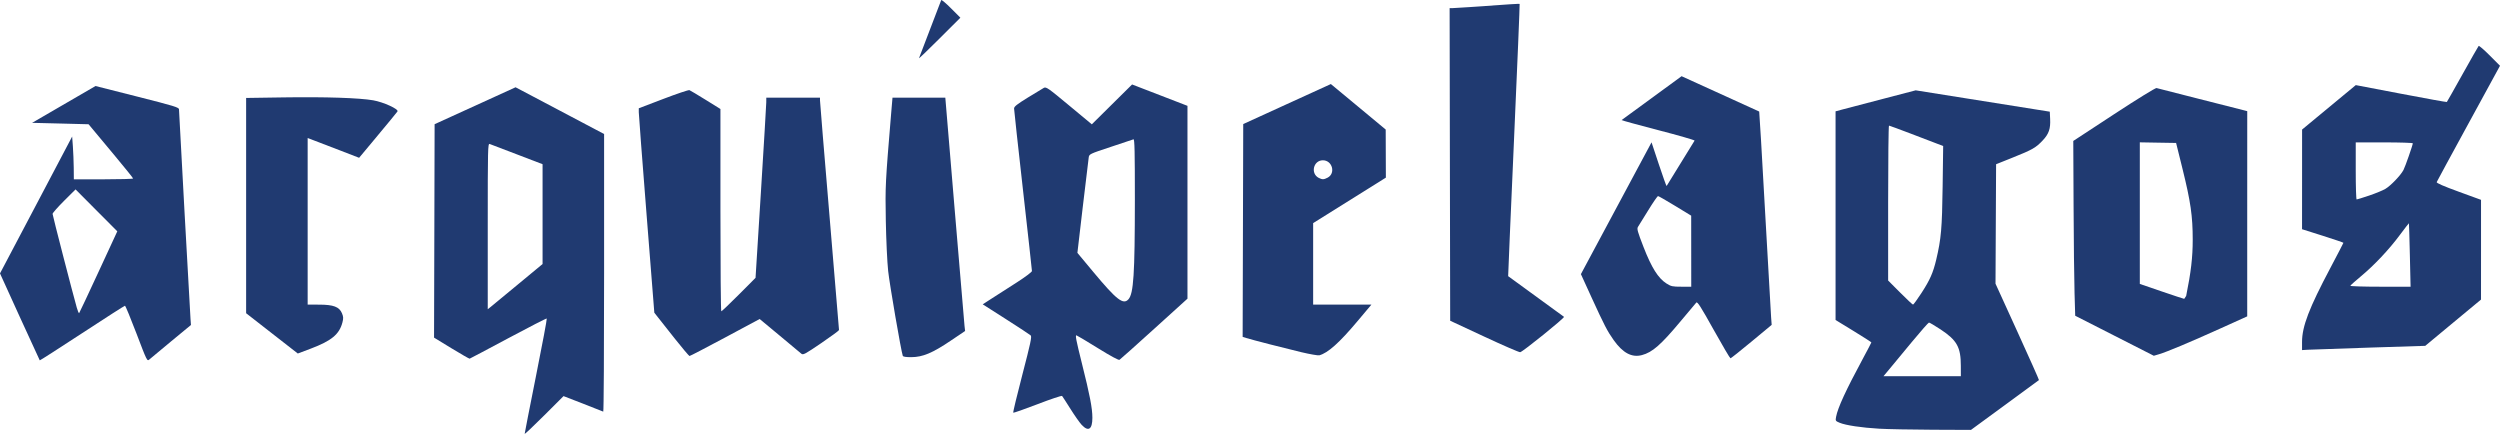
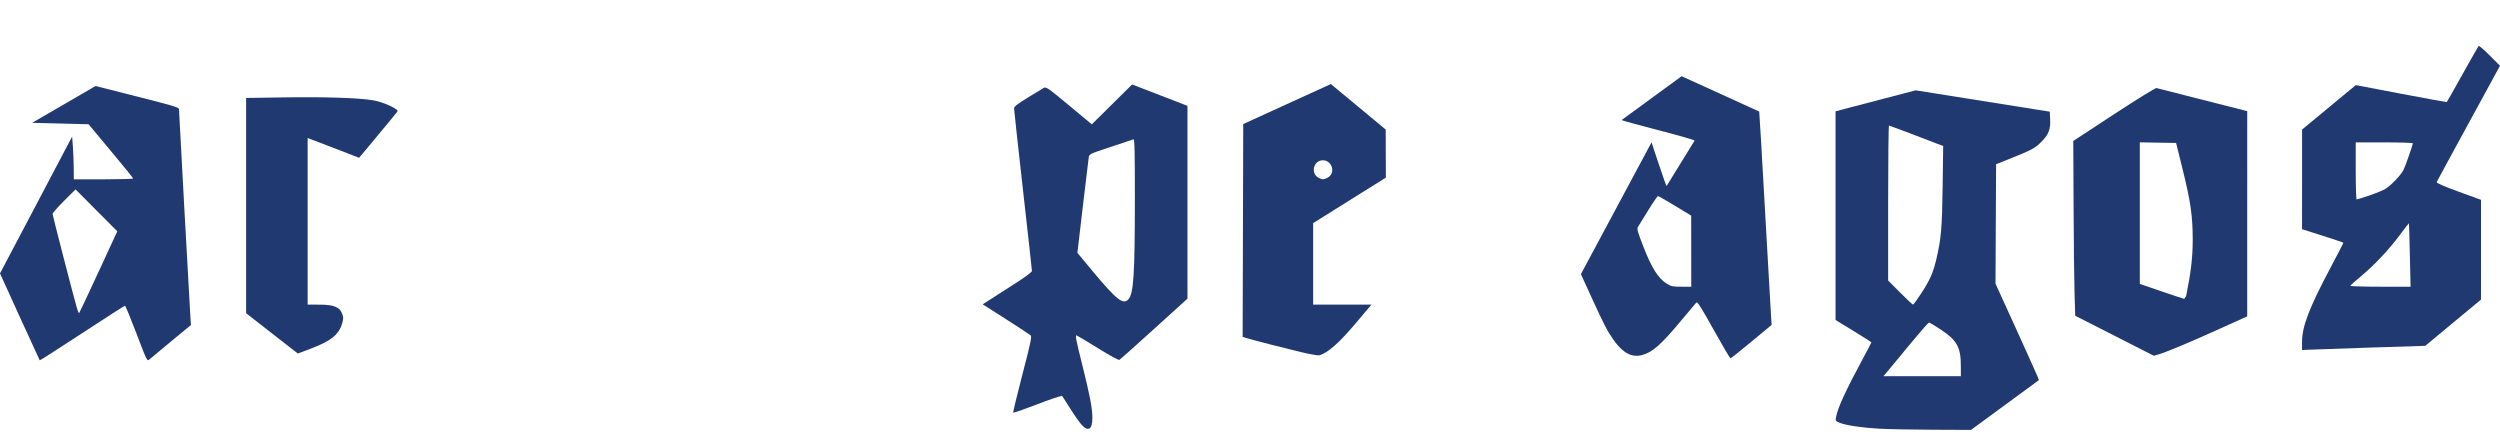
<svg xmlns="http://www.w3.org/2000/svg" width="365pt" height="63.34pt" viewBox="0 0 365 63.34" version="1.1">
  <defs>
    <clipPath id="clip1">
-       <path d="M 63 12 L 89 12 L 89 63.34 L 63 63.34 Z M 63 12 " />
-     </clipPath>
+       </clipPath>
  </defs>
  <g id="surface1">
    <path style=" stroke:none;fill-rule:nonzero;fill:rgb(12.5%,22.699%,44.299%);fill-opacity:1;" d="M 193.828 25.941 C 195.043 25.312 194.523 23.402 193.141 23.402 C 191.75 23.402 191.297 25.34 192.539 25.973 C 193.062 26.234 193.27 26.23 193.828 25.941 Z M 190.004 51.422 C 187.555 50.84 182.836 49.625 181.961 49.352 L 181.426 49.184 L 181.512 18.113 L 187.906 15.191 L 194.305 12.27 L 198.309 15.59 L 202.312 18.914 L 202.324 22.426 L 202.336 25.934 L 191.719 32.574 L 191.719 44.473 L 200.227 44.473 L 198.191 46.895 C 195.559 50.031 193.871 51.543 192.617 51.875 C 192.438 51.922 191.262 51.719 190.004 51.422 " />
-     <path style=" stroke:none;fill-rule:nonzero;fill:rgb(12.5%,22.699%,44.299%);fill-opacity:1;" d="M 216.707 49.148 L 211.727 46.828 L 211.684 24.008 L 211.645 1.191 L 212.004 1.191 C 212.199 1.191 213.355 1.121 214.574 1.035 C 220.625 0.602 221.812 0.527 221.867 0.578 C 221.898 0.613 221.527 9.562 221.043 20.473 C 220.559 31.379 220.176 40.312 220.191 40.32 L 228.344 46.258 C 228.488 46.387 222.336 51.355 221.949 51.422 C 221.805 51.449 219.445 50.426 216.707 49.148 " />
    <path style=" stroke:none;fill-rule:nonzero;fill:rgb(12.5%,22.699%,44.299%);fill-opacity:1;" d="M 246.918 36.676 L 246.914 31.488 L 244.57 30.059 C 243.281 29.273 242.156 28.629 242.074 28.629 C 241.988 28.629 241.34 29.566 240.637 30.711 C 239.93 31.859 239.262 32.941 239.145 33.121 C 238.965 33.406 239.074 33.797 239.961 36.082 C 241.129 39.086 242.098 40.621 243.301 41.387 C 243.977 41.816 244.18 41.859 245.484 41.859 L 246.922 41.859 Z M 250.188 48.137 C 248.316 44.777 247.82 44 247.66 44.176 C 247.551 44.293 246.543 45.492 245.422 46.84 C 242.5 50.344 241.254 51.438 239.719 51.844 C 238.242 52.234 236.934 51.539 235.59 49.645 C 234.68 48.367 234.211 47.461 232.332 43.352 L 230.812 40.023 L 241.125 20.781 L 242.184 23.973 C 242.766 25.727 243.277 27.16 243.324 27.16 L 247.41 20.527 C 247.41 20.445 245.043 19.762 242.145 19.012 C 239.246 18.258 236.82 17.594 236.754 17.531 L 245.512 11.125 L 256.844 16.285 C 256.871 16.312 257.258 22.832 257.695 30.773 C 258.137 38.711 258.535 45.707 258.582 46.316 L 258.664 47.43 L 255.723 49.871 C 254.105 51.215 252.723 52.312 252.648 52.312 C 252.578 52.312 251.469 50.434 250.188 48.137 " />
    <path style=" stroke:none;fill-rule:nonzero;fill:rgb(12.5%,22.699%,44.299%);fill-opacity:1;" d="M 280.52 42.801 C 281.773 40.871 282.23 39.844 282.691 37.902 C 283.406 34.875 283.543 33.336 283.625 27.219 L 283.703 21.316 L 282.828 20.984 C 282.348 20.805 280.598 20.133 278.938 19.496 C 277.277 18.863 275.859 18.34 275.793 18.34 C 275.723 18.34 275.668 23.43 275.668 29.648 L 275.668 40.957 L 277.422 42.715 C 278.387 43.684 279.23 44.473 279.301 44.473 C 279.371 44.473 279.922 43.719 280.52 42.801 Z M 286.281 53.414 C 286.281 50.691 285.719 49.684 283.34 48.105 C 282.488 47.547 281.719 47.09 281.629 47.094 C 281.539 47.102 280.398 48.395 279.098 49.969 C 277.797 51.547 276.34 53.305 275.859 53.883 L 274.988 54.926 L 286.285 54.926 Z M 274.359 62.59 C 271.777 62.441 269.473 62.094 268.586 61.723 C 267.977 61.469 267.961 61.438 268.066 60.859 C 268.316 59.535 269.492 56.977 271.93 52.457 C 272.637 51.145 273.219 50.035 273.219 49.992 C 273.219 49.949 272.043 49.195 270.605 48.316 L 267.992 46.719 L 267.992 16.254 L 269.012 15.98 C 269.574 15.832 272.207 15.141 274.863 14.449 L 279.691 13.188 L 299.27 16.305 L 299.32 17.363 C 299.391 18.797 299.137 19.539 298.254 20.484 C 297.25 21.559 296.742 21.852 293.879 22.996 L 291.43 23.977 L 291.387 32.699 L 291.344 41.418 L 294.543 48.434 C 296.301 52.289 297.719 55.469 297.688 55.492 C 297.66 55.52 295.414 57.164 292.699 59.152 L 287.762 62.766 L 282.164 62.742 C 279.086 62.727 275.574 62.66 274.359 62.59 " />
    <path style=" stroke:none;fill-rule:nonzero;fill:rgb(12.5%,22.699%,44.299%);fill-opacity:1;" d="M 319.18 43.207 C 319.879 39.773 320.141 37.527 320.137 35 C 320.137 31.539 319.832 29.441 318.652 24.672 L 317.711 20.871 L 315.062 20.828 L 312.414 20.781 L 312.414 41.453 L 315.559 42.531 C 317.289 43.125 318.789 43.617 318.895 43.633 Z M 308.719 49.02 L 302.98 46.098 L 302.883 42.793 C 302.828 40.977 302.766 35.238 302.742 30.035 L 302.699 20.578 L 308.648 16.68 C 312.086 14.43 314.703 12.816 314.852 12.855 C 314.996 12.898 317.758 13.602 320.992 14.422 C 324.227 15.238 327.145 15.98 327.484 16.07 L 328.098 16.23 L 328.094 31.211 L 328.094 46.188 L 324.133 47.977 C 319.762 49.953 316.363 51.379 315.211 51.719 L 314.457 51.941 L 308.719 49.02 " />
    <path style=" stroke:none;fill-rule:nonzero;fill:rgb(12.5%,22.699%,44.299%);fill-opacity:1;" d="M 345.887 28.555 C 346.812 28.242 347.883 27.805 348.262 27.578 C 349.039 27.125 350.508 25.59 350.91 24.816 C 351.172 24.309 352.27 21.168 352.27 20.922 C 352.27 20.852 350.395 20.789 348.102 20.789 L 343.938 20.789 L 343.938 24.957 C 343.938 27.246 343.996 29.121 344.07 29.121 C 344.141 29.121 344.957 28.867 345.887 28.555 Z M 351.84 37.246 C 351.781 34.707 351.719 32.617 351.703 32.594 C 351.691 32.574 351.094 33.344 350.379 34.305 C 348.801 36.434 346.641 38.727 344.672 40.359 C 343.863 41.031 343.18 41.645 343.148 41.723 C 343.117 41.797 345.086 41.859 347.52 41.859 L 351.945 41.859 Z M 336.098 49.934 C 336.098 47.66 337.113 45.008 340.258 39.074 C 341.293 37.117 342.141 35.484 342.141 35.449 C 342.141 35.41 340.781 34.949 339.121 34.422 L 336.098 33.465 L 336.102 26.188 L 336.105 18.914 L 338.176 17.199 C 339.312 16.254 341.078 14.793 342.098 13.953 L 343.945 12.426 L 350.562 13.688 C 354.199 14.383 357.207 14.926 357.238 14.891 C 357.273 14.855 358.309 13.027 359.535 10.828 C 360.766 8.629 361.82 6.773 361.883 6.707 C 361.945 6.641 362.672 7.266 363.496 8.094 L 365 9.602 L 360.418 17.996 C 357.895 22.609 355.801 26.477 355.758 26.586 C 355.703 26.723 356.773 27.188 358.953 27.98 L 362.23 29.176 L 362.23 36.457 L 362.227 43.738 L 358.156 47.113 L 354.086 50.492 L 345.949 50.75 C 341.473 50.891 337.426 51.031 336.953 51.062 L 336.098 51.113 L 336.098 49.934 " />
    <path style=" stroke:none;fill-rule:nonzero;fill:rgb(12.5%,22.699%,44.299%);fill-opacity:1;" d="M 14.383 39.699 L 17.125 33.773 L 14.078 30.715 L 11.031 27.652 L 9.355 29.32 C 8.434 30.242 7.676 31.098 7.676 31.23 C 7.676 31.445 10.633 42.887 11.215 44.934 C 11.352 45.414 11.504 45.762 11.555 45.715 C 11.602 45.664 12.879 42.957 14.383 39.699 Z M 19.93 48.707 C 19.078 46.469 18.32 44.637 18.246 44.637 C 18.172 44.637 15.352 46.441 11.98 48.652 C 8.609 50.859 5.832 52.641 5.805 52.613 C 5.777 52.582 4.461 49.715 2.875 46.238 L 0 39.918 L 5.27 29.926 L 10.535 19.934 L 10.641 21.383 C 10.699 22.18 10.754 23.586 10.766 24.508 L 10.781 26.18 L 15.109 26.18 C 17.488 26.18 19.438 26.125 19.434 26.059 C 19.434 25.992 18.176 24.43 16.637 22.586 C 15.098 20.746 13.637 18.992 13.387 18.688 L 12.934 18.141 L 8.812 18.035 L 4.688 17.934 L 13.945 12.559 L 20.039 14.102 C 25.453 15.473 26.133 15.68 26.133 15.965 C 26.133 16.348 27.727 45.309 27.816 46.574 L 27.879 47.449 L 25.004 49.82 C 23.426 51.129 21.984 52.328 21.805 52.484 C 21.484 52.77 21.457 52.719 19.93 48.707 " />
    <path style=" stroke:none;fill-rule:nonzero;fill:rgb(12.5%,22.699%,44.299%);fill-opacity:1;" d="M 39.707 48.672 L 35.934 45.73 L 35.934 14.301 L 41.445 14.219 C 47.496 14.129 52.473 14.293 54.488 14.645 C 55.984 14.906 58.238 15.934 58.035 16.266 C 57.969 16.375 56.684 17.941 55.172 19.75 L 52.43 23.039 L 49.695 21.98 C 48.188 21.398 46.5 20.75 45.938 20.539 L 44.918 20.152 L 44.918 44.473 L 46.59 44.477 C 48.695 44.48 49.531 44.797 49.926 45.734 C 50.141 46.25 50.152 46.473 49.992 47.086 C 49.539 48.809 48.395 49.758 45.383 50.895 L 43.48 51.613 L 39.707 48.672 " />
    <g clip-path="url(#clip1)" clip-rule="nonzero">
      <path style=" stroke:none;fill-rule:nonzero;fill:rgb(12.5%,22.699%,44.299%);fill-opacity:1;" d="M 75.586 41.551 L 79.215 38.547 L 79.215 23.973 L 75.5 22.551 C 73.457 21.77 71.656 21.082 71.496 21.023 C 71.227 20.926 71.211 21.566 71.211 33.035 L 71.211 45.148 L 71.586 44.852 C 71.789 44.688 73.59 43.203 75.586 41.551 Z M 76.602 63.336 C 76.602 63.246 77.348 59.441 78.258 54.883 C 79.172 50.324 79.879 46.551 79.828 46.504 C 79.781 46.457 77.254 47.75 74.211 49.379 C 71.168 51.008 68.629 52.352 68.566 52.367 C 68.504 52.383 67.309 51.695 65.91 50.844 L 63.371 49.293 L 63.414 33.711 L 63.453 18.133 L 75.273 12.742 L 81.734 16.152 L 88.199 19.566 L 88.199 39.867 C 88.199 51.035 88.145 60.141 88.074 60.098 C 88.008 60.059 86.676 59.531 85.113 58.93 L 82.277 57.832 L 79.438 60.664 C 77.879 62.223 76.602 63.426 76.602 63.336 " />
    </g>
-     <path style=" stroke:none;fill-rule:nonzero;fill:rgb(12.5%,22.699%,44.299%);fill-opacity:1;" d="M 98.57 49.5 C 97.492 48.141 96.367 46.719 96.07 46.34 L 95.531 45.652 L 94.398 31.309 C 93.773 23.422 93.262 16.707 93.262 16.387 L 93.262 15.809 L 96.848 14.441 C 98.816 13.688 100.531 13.113 100.656 13.16 C 100.777 13.207 101.848 13.844 103.031 14.578 L 105.184 15.914 L 105.184 30.684 C 105.184 38.805 105.238 45.453 105.309 45.453 C 105.379 45.453 106.531 44.355 107.871 43.012 L 110.309 40.566 L 111.09 28.105 C 111.516 21.254 111.871 15.332 111.875 14.953 L 111.879 14.258 L 119.719 14.258 L 119.719 14.656 C 119.719 14.879 120.344 22.48 121.109 31.551 C 121.871 40.621 122.496 48.109 122.496 48.188 C 122.496 48.266 121.32 49.129 119.887 50.105 C 117.488 51.734 117.254 51.859 116.988 51.633 C 116.828 51.496 115.395 50.301 113.805 48.977 L 110.91 46.574 L 105.859 49.281 C 103.078 50.77 100.746 51.984 100.668 51.977 C 100.594 51.973 99.648 50.859 98.57 49.5 " />
-     <path style=" stroke:none;fill-rule:nonzero;fill:rgb(12.5%,22.699%,44.299%);fill-opacity:1;" d="M 131.805 51.945 C 131.555 51.238 129.883 41.527 129.672 39.574 C 129.531 38.27 129.379 34.965 129.328 32.223 C 129.238 27.129 129.258 26.766 130.113 16.504 L 130.305 14.258 L 138.016 14.258 L 139.379 30.551 C 140.125 39.512 140.777 47.176 140.82 47.582 L 140.906 48.324 L 138.777 49.758 C 136.133 51.543 134.711 52.137 133.062 52.145 C 132.254 52.148 131.852 52.086 131.805 51.945 " />
-     <path style=" stroke:none;fill-rule:nonzero;fill:rgb(12.5%,22.699%,44.299%);fill-opacity:1;" d="M 134.172 8.5 L 137.418 0.012 C 137.48 -0.055 138.137 0.496 138.871 1.238 L 140.215 2.586 L 137.191 5.602 C 135.531 7.262 134.172 8.566 134.172 8.5 " />
    <path style=" stroke:none;fill-rule:nonzero;fill:rgb(12.5%,22.699%,44.299%);fill-opacity:1;" d="M 164.754 43.695 C 165.504 42.855 165.684 40.051 165.691 29.145 C 165.691 22.109 165.652 20.281 165.488 20.34 C 165.379 20.383 163.879 20.883 162.156 21.453 C 159.078 22.473 159.027 22.496 158.953 22.988 C 158.91 23.262 158.52 26.508 158.086 30.199 L 157.301 36.918 L 159.621 39.703 C 163.031 43.793 163.996 44.547 164.754 43.695 Z M 157.934 62.039 C 157.645 61.73 156.902 60.684 156.293 59.711 C 155.684 58.742 155.133 57.887 155.066 57.812 C 155.004 57.734 153.395 58.273 151.488 59.008 C 149.582 59.742 147.984 60.301 147.934 60.25 C 147.883 60.199 148.484 57.688 149.273 54.668 C 150.473 50.066 150.668 49.141 150.48 48.969 C 150.359 48.855 148.734 47.785 146.867 46.594 L 143.477 44.43 L 144.906 43.508 C 145.695 43 147.312 41.965 148.5 41.203 C 149.688 40.441 150.66 39.707 150.664 39.574 C 150.664 39.438 150.078 34.125 149.359 27.766 C 148.641 21.406 148.055 16.039 148.055 15.844 C 148.055 15.559 148.473 15.227 150.043 14.258 C 151.137 13.586 152.195 12.941 152.395 12.832 C 152.73 12.645 153.004 12.832 156.082 15.391 L 159.406 18.152 L 162.344 15.242 L 165.285 12.332 L 169.328 13.891 L 173.371 15.453 L 173.371 43.605 L 168.512 48.008 C 165.84 50.43 163.559 52.465 163.445 52.535 C 163.32 52.613 162.145 51.98 160.344 50.863 C 158.75 49.875 157.324 49.02 157.176 48.965 C 156.957 48.879 157.102 49.629 157.945 53.008 C 159.121 57.695 159.488 59.598 159.488 61 C 159.488 62.688 158.91 63.074 157.934 62.039 " />
  </g>
</svg>